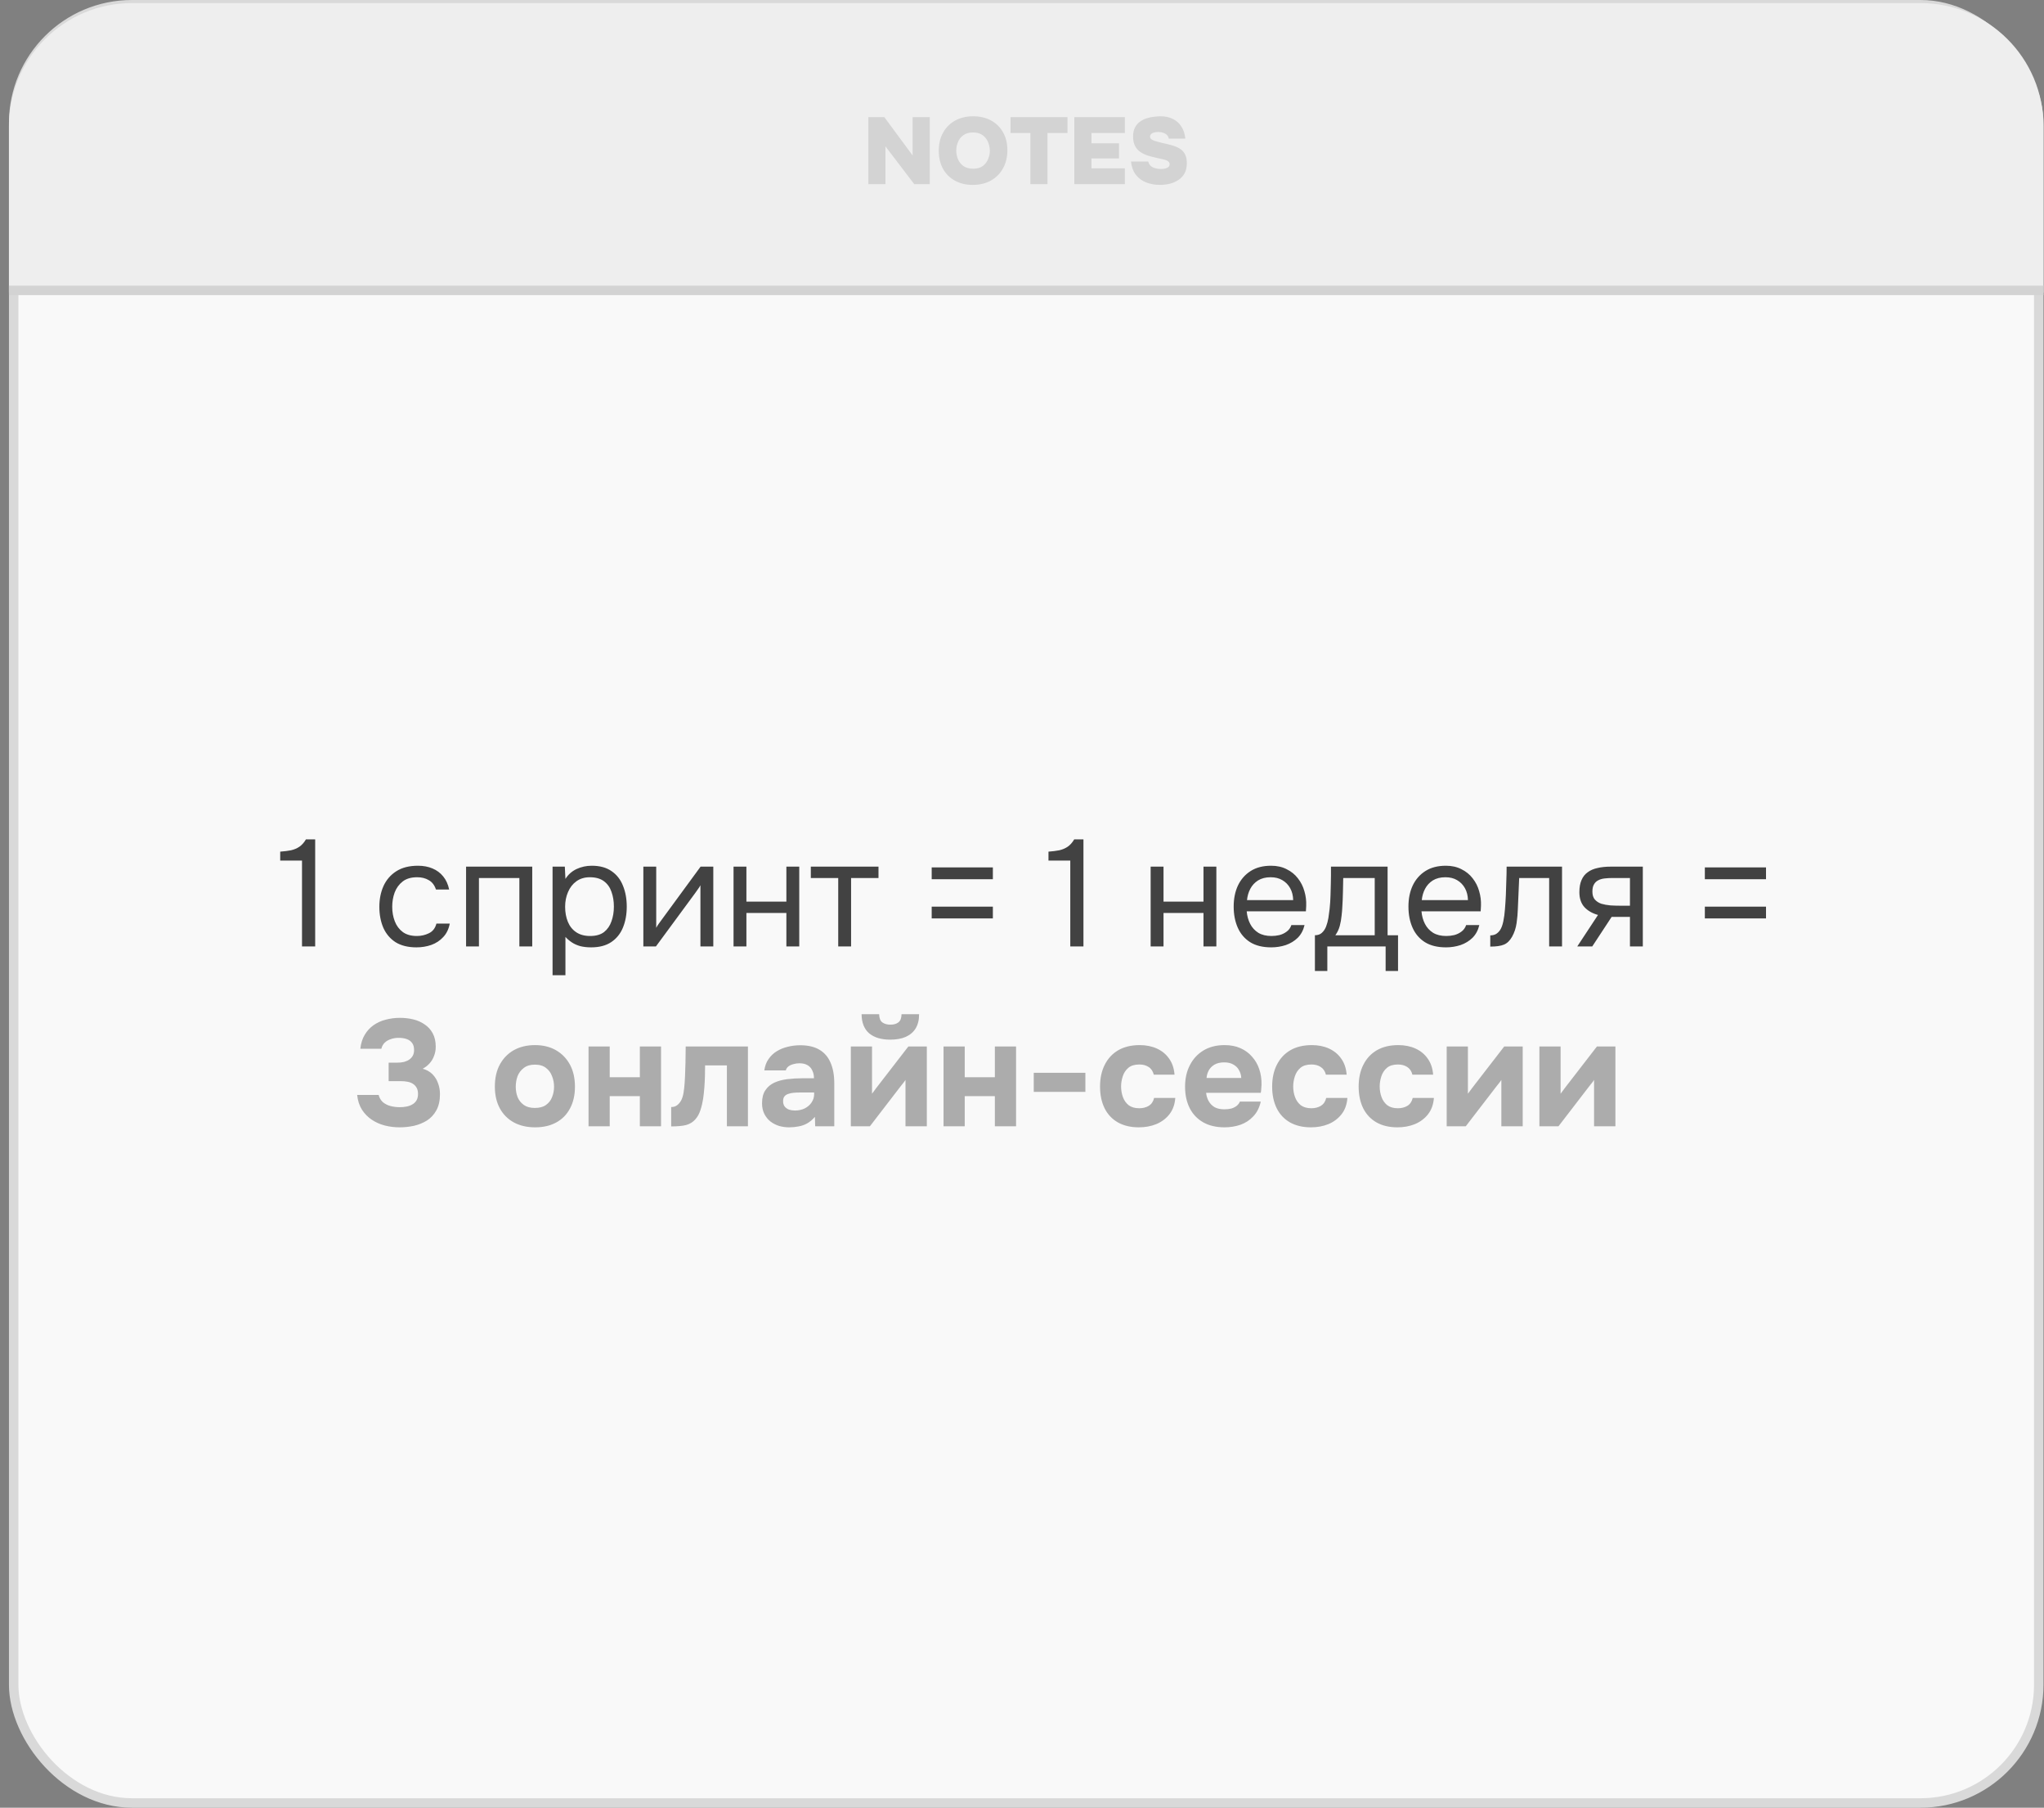
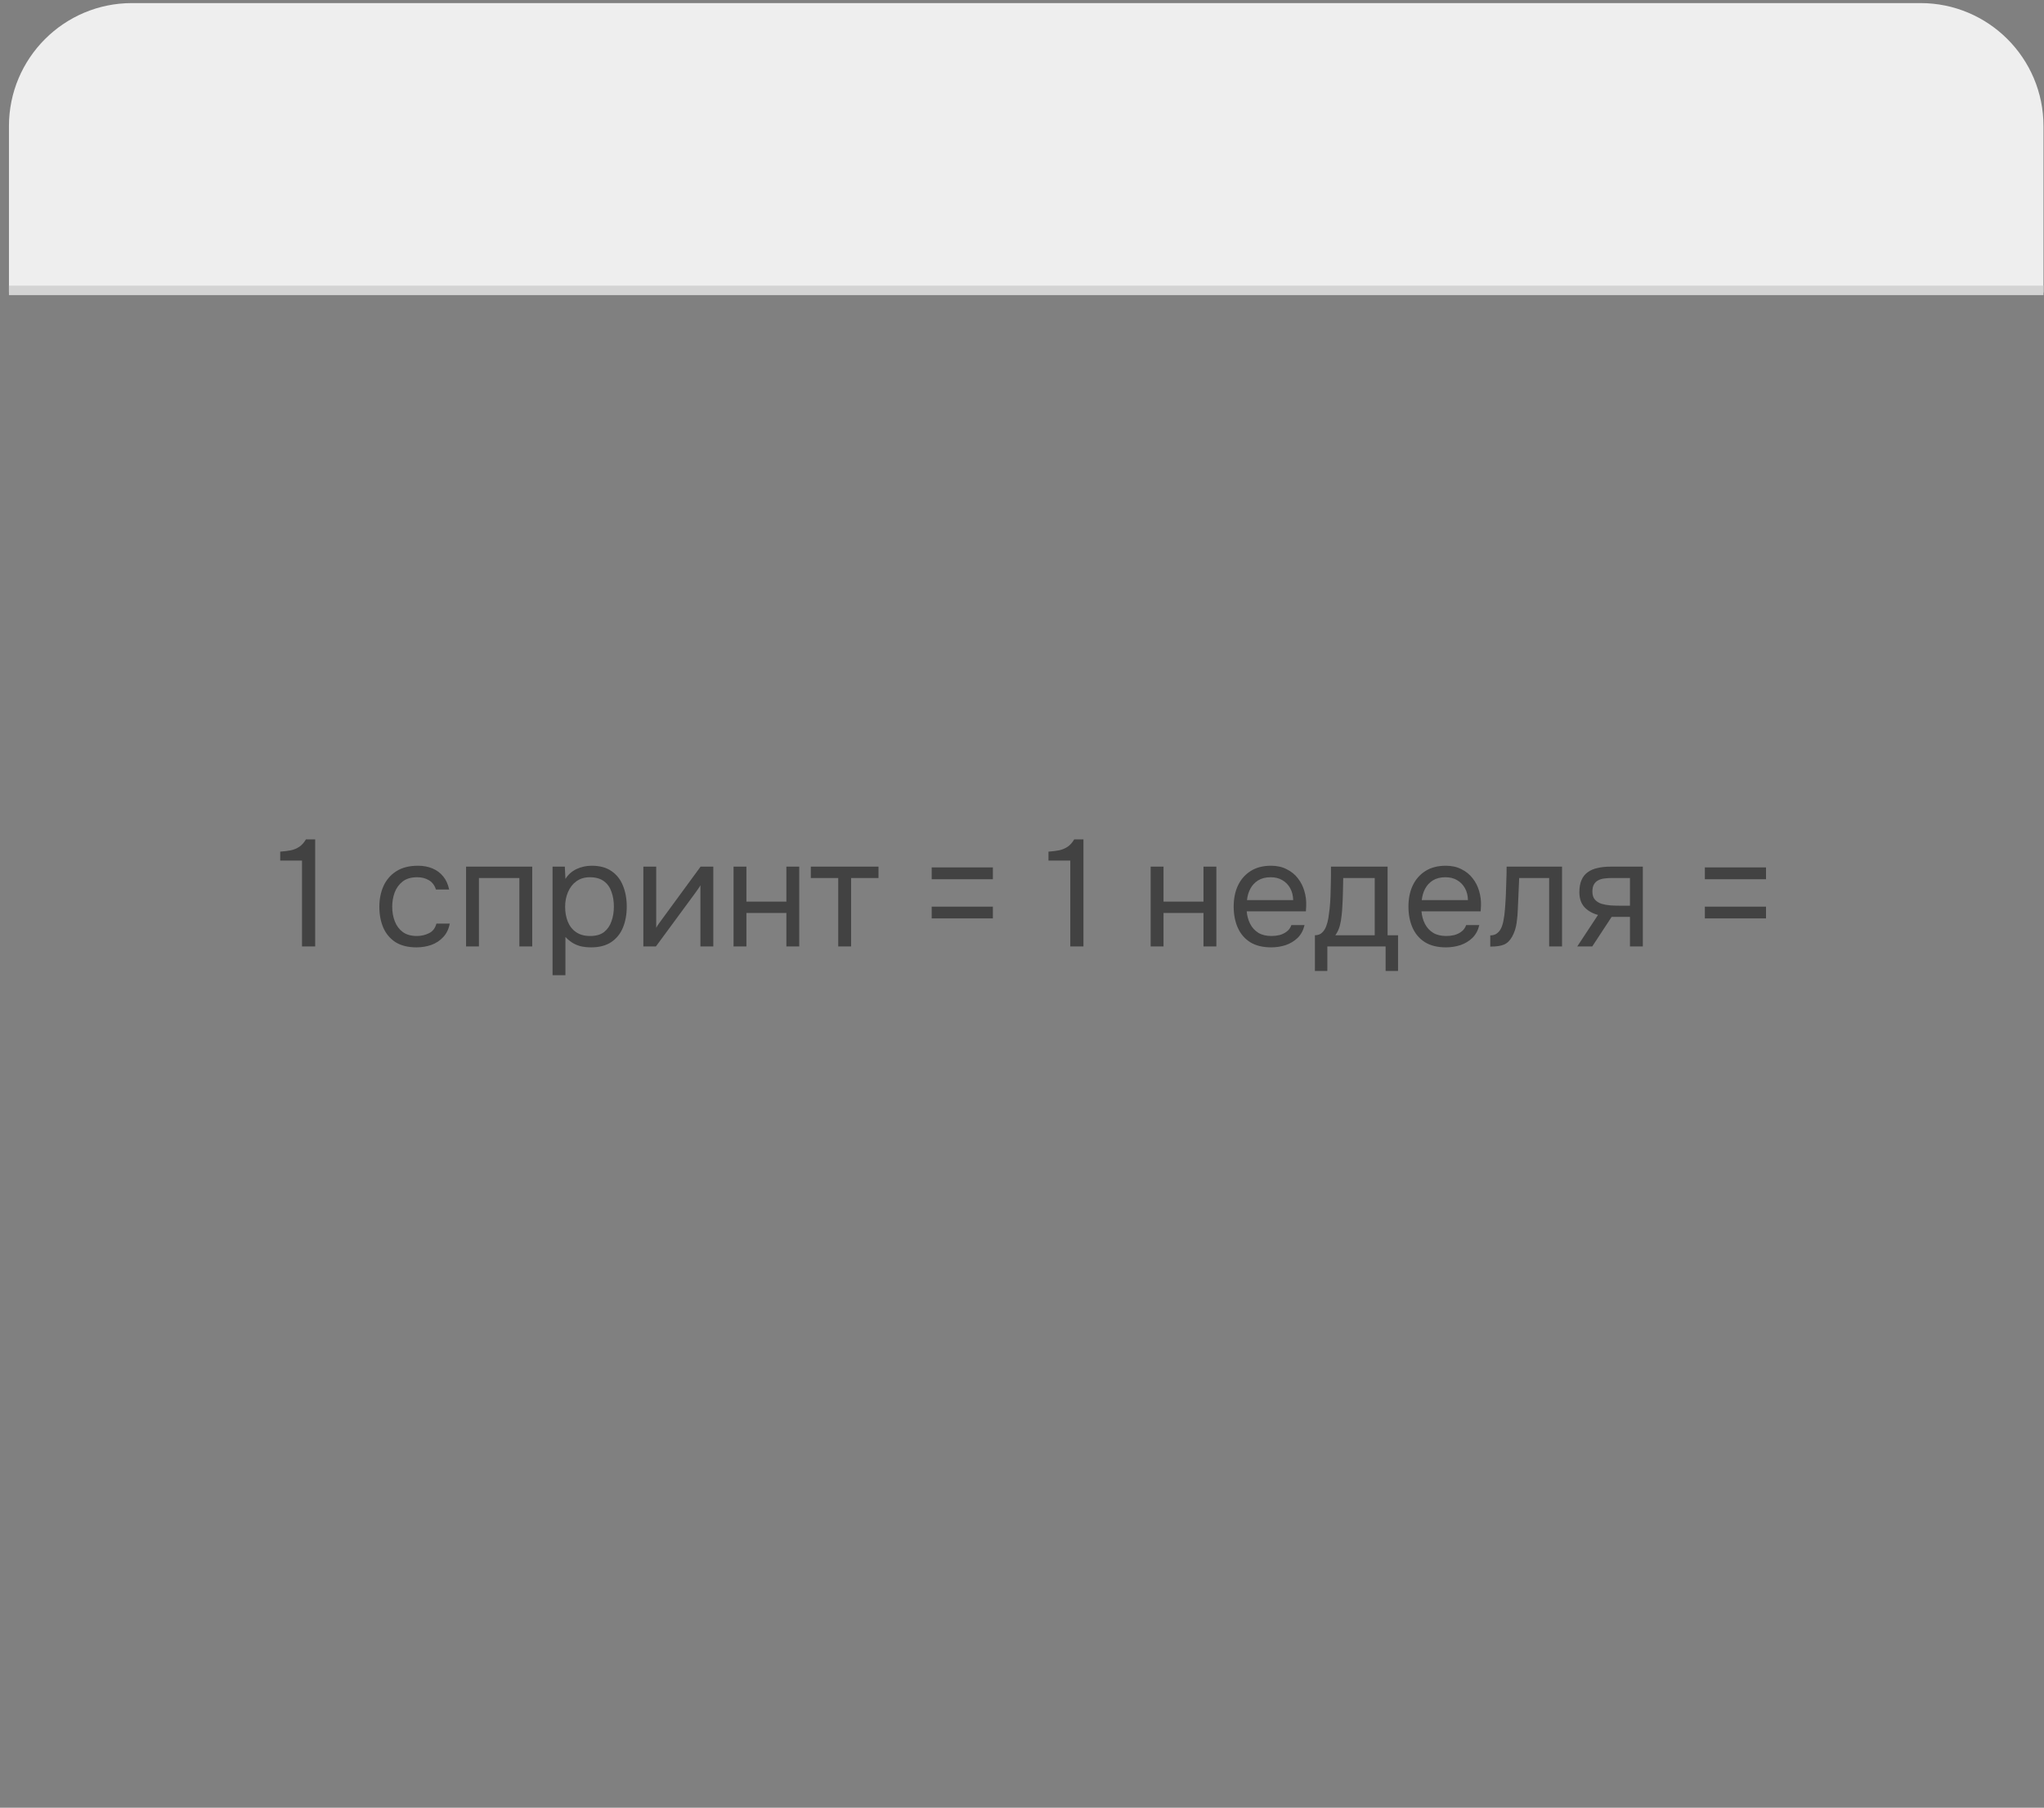
<svg xmlns="http://www.w3.org/2000/svg" width="216" height="191" viewBox="0 0 216 191" fill="none">
  <rect x="0" y="0" width="216" height="191" fill="#808080" stroke="none" />
-   <rect x="1.446" y="0.5" width="214" height="190" rx="12.5" fill="#F9F9F9" stroke="#D9D9D9" />
  <path d="M0.946 13.326C0.946 6.147 6.766 0.326 13.946 0.326H202.946C210.126 0.326 215.946 6.147 215.946 13.326V30.905H0.946V13.326Z" fill="#EEEEEE" />
-   <path d="M91.762 19.456V12.376H93.452L96.442 16.426V12.376H98.252V19.456H96.612L93.572 15.466V19.456H91.762ZM102.794 19.536C102.074 19.536 101.444 19.386 100.904 19.086C100.364 18.786 99.944 18.366 99.644 17.826C99.351 17.279 99.204 16.646 99.204 15.926C99.204 15.186 99.358 14.546 99.664 14.006C99.971 13.459 100.398 13.036 100.944 12.736C101.491 12.436 102.124 12.286 102.844 12.286C103.558 12.286 104.184 12.432 104.724 12.726C105.264 13.019 105.688 13.436 105.994 13.976C106.301 14.509 106.454 15.142 106.454 15.876C106.454 16.596 106.301 17.232 105.994 17.786C105.694 18.332 105.268 18.762 104.714 19.076C104.168 19.382 103.528 19.536 102.794 19.536ZM102.834 17.826C103.261 17.826 103.604 17.729 103.864 17.536C104.124 17.336 104.311 17.089 104.424 16.796C104.544 16.502 104.604 16.212 104.604 15.926C104.604 15.712 104.571 15.496 104.504 15.276C104.444 15.049 104.344 14.839 104.204 14.646C104.071 14.452 103.891 14.296 103.664 14.176C103.438 14.056 103.158 13.996 102.824 13.996C102.404 13.996 102.064 14.092 101.804 14.286C101.544 14.472 101.354 14.712 101.234 15.006C101.114 15.299 101.054 15.602 101.054 15.916C101.054 16.229 101.114 16.532 101.234 16.826C101.361 17.119 101.554 17.359 101.814 17.546C102.081 17.732 102.421 17.826 102.834 17.826ZM108.887 19.456V14.056H106.787V12.376H112.807V14.056H110.697V19.456H108.887ZM113.53 19.456V12.376H118.87V14.056H115.34V15.136H118.25V16.736H115.34V17.786H118.87V19.456H113.53ZM122.569 19.536C122.049 19.536 121.566 19.449 121.119 19.276C120.679 19.102 120.316 18.832 120.029 18.466C119.749 18.099 119.579 17.632 119.519 17.066H121.339C121.386 17.252 121.472 17.406 121.599 17.526C121.726 17.639 121.882 17.722 122.069 17.776C122.262 17.829 122.469 17.856 122.689 17.856C122.822 17.856 122.959 17.842 123.099 17.816C123.239 17.789 123.356 17.739 123.449 17.666C123.549 17.592 123.599 17.486 123.599 17.346C123.599 17.246 123.569 17.166 123.509 17.106C123.456 17.039 123.376 16.986 123.269 16.946C123.169 16.899 123.042 16.859 122.889 16.826C122.829 16.812 122.766 16.799 122.699 16.786C122.639 16.772 122.579 16.759 122.519 16.746C122.459 16.732 122.396 16.719 122.329 16.706C121.989 16.632 121.662 16.549 121.349 16.456C121.036 16.356 120.759 16.226 120.519 16.066C120.279 15.906 120.089 15.692 119.949 15.426C119.809 15.159 119.739 14.822 119.739 14.416C119.739 14.042 119.806 13.729 119.939 13.476C120.072 13.216 120.249 13.009 120.469 12.856C120.689 12.696 120.929 12.576 121.189 12.496C121.449 12.416 121.706 12.362 121.959 12.336C122.212 12.302 122.439 12.286 122.639 12.286C123.132 12.286 123.566 12.379 123.939 12.566C124.312 12.746 124.612 13.012 124.839 13.366C125.072 13.719 125.212 14.146 125.259 14.646H123.509C123.489 14.499 123.429 14.376 123.329 14.276C123.229 14.169 123.099 14.089 122.939 14.036C122.786 13.976 122.606 13.946 122.399 13.946C122.279 13.946 122.166 13.956 122.059 13.976C121.952 13.996 121.859 14.026 121.779 14.066C121.706 14.106 121.646 14.156 121.599 14.216C121.552 14.276 121.529 14.346 121.529 14.426C121.529 14.532 121.569 14.622 121.649 14.696C121.736 14.769 121.859 14.832 122.019 14.886C122.186 14.939 122.389 14.996 122.629 15.056C122.742 15.082 122.852 15.109 122.959 15.136C123.066 15.156 123.172 15.179 123.279 15.206C123.572 15.272 123.846 15.349 124.099 15.436C124.359 15.522 124.586 15.636 124.779 15.776C124.979 15.916 125.136 16.106 125.249 16.346C125.362 16.579 125.419 16.879 125.419 17.246C125.419 17.666 125.339 18.022 125.179 18.316C125.019 18.602 124.802 18.836 124.529 19.016C124.256 19.196 123.949 19.329 123.609 19.416C123.269 19.496 122.922 19.536 122.569 19.536Z" fill="#D3D3D3" />
  <line x1="0.946" y1="30.681" x2="215.946" y2="30.681" stroke="#D3D3D3" />
-   <path d="M42.238 119.112C41.694 119.112 41.172 119.048 40.67 118.92C40.169 118.792 39.71 118.589 39.294 118.312C38.878 118.035 38.532 117.683 38.254 117.256C37.977 116.819 37.806 116.296 37.742 115.688H40.014C40.089 115.987 40.233 116.237 40.446 116.44C40.67 116.632 40.937 116.771 41.246 116.856C41.566 116.941 41.902 116.984 42.254 116.984C42.489 116.984 42.718 116.963 42.942 116.92C43.177 116.877 43.385 116.803 43.566 116.696C43.758 116.589 43.908 116.445 44.014 116.264C44.121 116.083 44.174 115.853 44.174 115.576C44.174 115.32 44.126 115.107 44.03 114.936C43.934 114.765 43.806 114.627 43.646 114.52C43.486 114.413 43.294 114.339 43.07 114.296C42.857 114.253 42.628 114.232 42.382 114.232H41.07V112.28H41.95C42.228 112.28 42.478 112.253 42.702 112.2C42.926 112.136 43.113 112.051 43.262 111.944C43.422 111.827 43.545 111.688 43.63 111.528C43.716 111.357 43.758 111.165 43.758 110.952C43.758 110.632 43.689 110.381 43.55 110.2C43.412 110.008 43.22 109.869 42.974 109.784C42.729 109.699 42.446 109.656 42.126 109.656C41.828 109.656 41.545 109.704 41.278 109.8C41.022 109.885 40.809 110.013 40.638 110.184C40.468 110.355 40.356 110.563 40.302 110.808H38.078C38.142 110.232 38.297 109.741 38.542 109.336C38.788 108.92 39.102 108.579 39.486 108.312C39.87 108.045 40.297 107.853 40.766 107.736C41.246 107.608 41.742 107.544 42.254 107.544C42.745 107.544 43.214 107.597 43.662 107.704C44.11 107.811 44.51 107.987 44.862 108.232C45.225 108.467 45.513 108.781 45.726 109.176C45.94 109.571 46.046 110.045 46.046 110.6C46.046 110.941 45.988 111.261 45.87 111.56C45.764 111.859 45.604 112.125 45.39 112.36C45.188 112.584 44.948 112.771 44.67 112.92C45.086 113.037 45.428 113.229 45.694 113.496C45.961 113.763 46.158 114.077 46.286 114.44C46.425 114.803 46.494 115.192 46.494 115.608C46.494 116.291 46.366 116.861 46.11 117.32C45.865 117.768 45.534 118.125 45.118 118.392C44.702 118.648 44.244 118.835 43.742 118.952C43.241 119.059 42.74 119.112 42.238 119.112ZM56.55 119.112C55.697 119.112 54.95 118.941 54.31 118.6C53.67 118.248 53.174 117.752 52.822 117.112C52.47 116.461 52.294 115.693 52.294 114.808C52.294 113.901 52.47 113.123 52.822 112.472C53.185 111.811 53.681 111.304 54.31 110.952C54.95 110.6 55.692 110.424 56.534 110.424C57.388 110.424 58.129 110.605 58.758 110.968C59.388 111.331 59.878 111.837 60.23 112.488C60.582 113.139 60.758 113.917 60.758 114.824C60.758 115.709 60.582 116.477 60.23 117.128C59.889 117.768 59.404 118.259 58.774 118.6C58.156 118.941 57.414 119.112 56.55 119.112ZM56.518 117.064C57.02 117.064 57.414 116.957 57.702 116.744C58.001 116.531 58.214 116.253 58.342 115.912C58.481 115.571 58.55 115.208 58.55 114.824C58.55 114.44 58.481 114.072 58.342 113.72C58.214 113.357 58.001 113.064 57.702 112.84C57.414 112.605 57.02 112.488 56.518 112.488C56.038 112.488 55.649 112.605 55.35 112.84C55.052 113.064 54.833 113.352 54.694 113.704C54.566 114.056 54.502 114.429 54.502 114.824C54.502 115.208 54.566 115.571 54.694 115.912C54.833 116.253 55.052 116.531 55.35 116.744C55.649 116.957 56.038 117.064 56.518 117.064ZM62.193 119V110.568H64.433V113.816H67.617V110.568H69.856V119H67.617V115.816H64.433V119H62.193ZM70.926 119.016V116.968C71.172 116.968 71.374 116.909 71.534 116.792C71.705 116.664 71.849 116.499 71.966 116.296C72.094 116.061 72.185 115.773 72.238 115.432C72.292 115.091 72.329 114.755 72.35 114.424C72.382 113.965 72.404 113.491 72.414 113C72.436 112.509 72.446 112.051 72.446 111.624C72.457 111.197 72.462 110.845 72.462 110.568H79.038V119H76.814V112.568H74.51C74.51 112.909 74.505 113.288 74.494 113.704C74.484 114.109 74.462 114.52 74.43 114.936C74.398 115.341 74.356 115.731 74.302 116.104C74.238 116.52 74.142 116.92 74.014 117.304C73.897 117.677 73.716 118.003 73.47 118.28C73.214 118.568 72.889 118.765 72.494 118.872C72.1 118.968 71.577 119.016 70.926 119.016ZM83.394 119.112C83.031 119.112 82.679 119.064 82.338 118.968C81.996 118.861 81.687 118.701 81.409 118.488C81.143 118.275 80.93 118.008 80.769 117.688C80.609 117.368 80.529 116.995 80.529 116.568C80.529 115.992 80.647 115.533 80.882 115.192C81.116 114.84 81.431 114.573 81.826 114.392C82.22 114.211 82.674 114.088 83.186 114.024C83.708 113.96 84.247 113.928 84.802 113.928H86.017C86.017 113.619 85.959 113.347 85.841 113.112C85.735 112.867 85.57 112.68 85.346 112.552C85.121 112.413 84.834 112.344 84.481 112.344C84.257 112.344 84.039 112.376 83.826 112.44C83.623 112.493 83.452 112.573 83.314 112.68C83.175 112.787 83.084 112.925 83.041 113.096H80.769C80.834 112.627 80.983 112.227 81.218 111.896C81.452 111.555 81.746 111.277 82.097 111.064C82.45 110.851 82.834 110.696 83.249 110.6C83.676 110.493 84.114 110.44 84.561 110.44C85.383 110.44 86.055 110.595 86.578 110.904C87.111 111.213 87.505 111.667 87.761 112.264C88.028 112.861 88.162 113.592 88.162 114.456V119H86.145L86.114 118.008C85.868 118.296 85.596 118.525 85.297 118.696C85.01 118.856 84.706 118.963 84.385 119.016C84.066 119.08 83.735 119.112 83.394 119.112ZM84.001 117.336C84.385 117.336 84.732 117.261 85.041 117.112C85.351 116.952 85.591 116.744 85.761 116.488C85.943 116.221 86.034 115.928 86.034 115.608V115.432H84.498C84.263 115.432 84.039 115.443 83.826 115.464C83.623 115.485 83.436 115.528 83.266 115.592C83.106 115.645 82.978 115.736 82.882 115.864C82.796 115.981 82.754 116.141 82.754 116.344C82.754 116.568 82.807 116.755 82.913 116.904C83.031 117.053 83.186 117.165 83.377 117.24C83.57 117.304 83.778 117.336 84.001 117.336ZM89.911 119V110.568H92.151V115.56C92.226 115.453 92.306 115.347 92.391 115.24C92.477 115.123 92.551 115.021 92.615 114.936L95.991 110.568H97.943V119H95.687V114.104C95.613 114.221 95.527 114.339 95.431 114.456C95.346 114.563 95.261 114.669 95.175 114.776L91.927 119H89.911ZM94.071 109.848C93.133 109.848 92.397 109.629 91.863 109.192C91.33 108.744 91.058 108.067 91.047 107.16H92.903C92.914 107.576 93.026 107.864 93.239 108.024C93.463 108.184 93.746 108.264 94.087 108.264C94.45 108.264 94.733 108.184 94.935 108.024C95.149 107.864 95.261 107.576 95.271 107.16H97.127C97.127 107.757 97.005 108.259 96.759 108.664C96.514 109.059 96.162 109.357 95.703 109.56C95.255 109.752 94.711 109.848 94.071 109.848ZM99.708 119V110.568H101.948V113.816H105.132V110.568H107.372V119H105.132V115.816H101.948V119H99.708ZM109.242 115.368V113.352H114.698V115.368H109.242ZM120.343 119.112C119.479 119.112 118.738 118.936 118.119 118.584C117.511 118.232 117.047 117.736 116.727 117.096C116.407 116.445 116.247 115.683 116.247 114.808C116.247 113.923 116.413 113.155 116.743 112.504C117.074 111.843 117.549 111.331 118.167 110.968C118.797 110.605 119.554 110.424 120.439 110.424C121.122 110.424 121.73 110.547 122.263 110.792C122.797 111.037 123.223 111.389 123.543 111.848C123.874 112.307 124.066 112.872 124.119 113.544H121.927C121.831 113.171 121.645 112.899 121.367 112.728C121.101 112.557 120.781 112.472 120.407 112.472C119.906 112.472 119.517 112.589 119.239 112.824C118.962 113.059 118.765 113.357 118.647 113.72C118.53 114.083 118.471 114.44 118.471 114.792C118.471 115.187 118.535 115.56 118.663 115.912C118.791 116.264 118.994 116.552 119.271 116.776C119.559 116.989 119.933 117.096 120.391 117.096C120.775 117.096 121.111 117.011 121.399 116.84C121.687 116.659 121.874 116.381 121.959 116.008H124.199C124.146 116.701 123.938 117.277 123.575 117.736C123.213 118.195 122.749 118.541 122.183 118.776C121.629 119 121.015 119.112 120.343 119.112ZM129.408 119.112C128.523 119.112 127.771 118.936 127.152 118.584C126.533 118.232 126.059 117.736 125.728 117.096C125.397 116.445 125.232 115.688 125.232 114.824C125.232 113.949 125.403 113.187 125.744 112.536C126.085 111.875 126.565 111.357 127.184 110.984C127.813 110.611 128.555 110.424 129.408 110.424C130.037 110.424 130.592 110.531 131.072 110.744C131.563 110.957 131.973 111.256 132.304 111.64C132.645 112.013 132.901 112.456 133.072 112.968C133.243 113.469 133.323 114.019 133.312 114.616C133.301 114.765 133.291 114.909 133.28 115.048C133.28 115.187 133.264 115.325 133.232 115.464H127.456C127.488 115.784 127.579 116.077 127.728 116.344C127.877 116.611 128.085 116.824 128.352 116.984C128.629 117.133 128.971 117.208 129.376 117.208C129.643 117.208 129.888 117.181 130.112 117.128C130.336 117.064 130.528 116.968 130.688 116.84C130.848 116.712 130.96 116.563 131.024 116.392H133.232C133.093 117.021 132.832 117.539 132.448 117.944C132.075 118.349 131.621 118.648 131.088 118.84C130.555 119.021 129.995 119.112 129.408 119.112ZM127.504 113.896H131.168C131.157 113.608 131.083 113.341 130.944 113.096C130.816 112.84 130.619 112.637 130.352 112.488C130.096 112.328 129.765 112.248 129.36 112.248C128.955 112.248 128.613 112.328 128.336 112.488C128.069 112.648 127.867 112.856 127.728 113.112C127.6 113.357 127.525 113.619 127.504 113.896ZM138.531 119.112C137.667 119.112 136.926 118.936 136.307 118.584C135.699 118.232 135.235 117.736 134.915 117.096C134.595 116.445 134.435 115.683 134.435 114.808C134.435 113.923 134.6 113.155 134.931 112.504C135.262 111.843 135.736 111.331 136.355 110.968C136.984 110.605 137.742 110.424 138.627 110.424C139.31 110.424 139.918 110.547 140.451 110.792C140.984 111.037 141.411 111.389 141.731 111.848C142.062 112.307 142.254 112.872 142.307 113.544H140.115C140.019 113.171 139.832 112.899 139.555 112.728C139.288 112.557 138.968 112.472 138.595 112.472C138.094 112.472 137.704 112.589 137.427 112.824C137.15 113.059 136.952 113.357 136.835 113.72C136.718 114.083 136.659 114.44 136.659 114.792C136.659 115.187 136.723 115.56 136.851 115.912C136.979 116.264 137.182 116.552 137.459 116.776C137.747 116.989 138.12 117.096 138.579 117.096C138.963 117.096 139.299 117.011 139.587 116.84C139.875 116.659 140.062 116.381 140.147 116.008H142.387C142.334 116.701 142.126 117.277 141.763 117.736C141.4 118.195 140.936 118.541 140.371 118.776C139.816 119 139.203 119.112 138.531 119.112ZM147.672 119.112C146.808 119.112 146.066 118.936 145.448 118.584C144.84 118.232 144.376 117.736 144.056 117.096C143.736 116.445 143.576 115.683 143.576 114.808C143.576 113.923 143.741 113.155 144.072 112.504C144.402 111.843 144.877 111.331 145.496 110.968C146.125 110.605 146.882 110.424 147.768 110.424C148.45 110.424 149.058 110.547 149.592 110.792C150.125 111.037 150.552 111.389 150.872 111.848C151.202 112.307 151.394 112.872 151.448 113.544H149.256C149.16 113.171 148.973 112.899 148.696 112.728C148.429 112.557 148.109 112.472 147.736 112.472C147.234 112.472 146.845 112.589 146.568 112.824C146.29 113.059 146.093 113.357 145.976 113.72C145.858 114.083 145.8 114.44 145.8 114.792C145.8 115.187 145.864 115.56 145.992 115.912C146.12 116.264 146.322 116.552 146.6 116.776C146.888 116.989 147.261 117.096 147.72 117.096C148.104 117.096 148.44 117.011 148.728 116.84C149.016 116.659 149.202 116.381 149.288 116.008H151.528C151.474 116.701 151.266 117.277 150.904 117.736C150.541 118.195 150.077 118.541 149.512 118.776C148.957 119 148.344 119.112 147.672 119.112ZM152.88 119V110.568H155.12V115.56C155.195 115.453 155.275 115.347 155.36 115.24C155.445 115.123 155.52 115.021 155.584 114.936L158.96 110.568H160.912V119H158.656V114.104C158.581 114.221 158.496 114.339 158.4 114.456C158.315 114.563 158.229 114.669 158.144 114.776L154.896 119H152.88ZM162.677 119V110.568H164.917V115.56C164.992 115.453 165.072 115.347 165.157 115.24C165.242 115.123 165.317 115.021 165.381 114.936L168.757 110.568H170.709V119H168.453V114.104C168.378 114.221 168.293 114.339 168.197 114.456C168.112 114.563 168.026 114.669 167.941 114.776L164.693 119H162.677Z" fill="#ACACAC" />
  <path d="M31.915 100V90.928H29.611V89.984C30.038 89.952 30.416 89.904 30.747 89.84C31.078 89.765 31.371 89.643 31.627 89.472C31.894 89.291 32.128 89.029 32.331 88.688H33.307V100H31.915ZM44.008 100.096C43.123 100.096 42.387 99.915 41.8 99.552C41.224 99.179 40.792 98.667 40.504 98.016C40.227 97.365 40.088 96.629 40.088 95.808C40.088 95.008 40.232 94.283 40.52 93.632C40.819 92.971 41.267 92.448 41.864 92.064C42.472 91.669 43.24 91.472 44.168 91.472C44.744 91.472 45.256 91.568 45.704 91.76C46.163 91.952 46.541 92.235 46.84 92.608C47.139 92.971 47.347 93.429 47.464 93.984H46.072C45.912 93.515 45.656 93.184 45.304 92.992C44.963 92.789 44.557 92.688 44.088 92.688C43.448 92.688 42.936 92.837 42.552 93.136C42.168 93.435 41.885 93.824 41.704 94.304C41.533 94.773 41.448 95.275 41.448 95.808C41.448 96.363 41.539 96.875 41.72 97.344C41.901 97.813 42.184 98.192 42.568 98.48C42.952 98.757 43.448 98.896 44.056 98.896C44.504 98.896 44.925 98.8 45.32 98.608C45.725 98.416 45.992 98.075 46.12 97.584H47.528C47.421 98.16 47.192 98.635 46.84 99.008C46.499 99.381 46.077 99.659 45.576 99.84C45.085 100.011 44.563 100.096 44.008 100.096ZM49.252 100V91.568H56.244V100H54.884V92.768H50.612V100H49.252ZM58.392 103.04V91.568H59.688L59.752 92.864C60.04 92.405 60.43 92.059 60.92 91.824C61.422 91.589 61.96 91.472 62.536 91.472C63.39 91.472 64.088 91.664 64.632 92.048C65.176 92.421 65.576 92.933 65.832 93.584C66.099 94.235 66.232 94.971 66.232 95.792C66.232 96.613 66.099 97.349 65.832 98C65.566 98.651 65.155 99.163 64.6 99.536C64.046 99.909 63.336 100.096 62.472 100.096C62.046 100.096 61.662 100.053 61.32 99.968C60.979 99.872 60.68 99.739 60.424 99.568C60.168 99.397 59.944 99.205 59.752 98.992V103.04H58.392ZM62.36 98.896C62.979 98.896 63.47 98.757 63.832 98.48C64.195 98.192 64.456 97.813 64.616 97.344C64.787 96.875 64.872 96.357 64.872 95.792C64.872 95.216 64.787 94.693 64.616 94.224C64.456 93.755 64.19 93.381 63.816 93.104C63.443 92.827 62.947 92.688 62.328 92.688C61.774 92.688 61.299 92.832 60.904 93.12C60.52 93.397 60.227 93.776 60.024 94.256C59.822 94.725 59.72 95.243 59.72 95.808C59.72 96.395 59.816 96.923 60.008 97.392C60.2 97.861 60.494 98.229 60.888 98.496C61.283 98.763 61.774 98.896 62.36 98.896ZM67.986 100V91.568H69.346V98.032C69.421 97.883 69.522 97.723 69.65 97.552C69.778 97.371 69.879 97.232 69.954 97.136L74.034 91.568H75.378V100H74.018V93.536C73.933 93.696 73.837 93.845 73.73 93.984C73.634 94.123 73.543 94.251 73.458 94.368L69.314 100H67.986ZM77.517 100V91.568H78.877V95.264H83.101V91.568H84.461V100H83.101V96.464H78.877V100H77.517ZM88.579 100V92.768H85.683V91.568H92.835V92.768H89.939V100H88.579ZM98.457 92.896V91.648H104.921V92.896H98.457ZM98.457 97.04V95.792H104.921V97.04H98.457ZM113.102 100V90.928H110.798V89.984C111.225 89.952 111.604 89.904 111.934 89.84C112.265 89.765 112.558 89.643 112.814 89.472C113.081 89.291 113.316 89.029 113.518 88.688H114.494V100H113.102ZM121.595 100V91.568H122.955V95.264H127.179V91.568H128.539V100H127.179V96.464H122.955V100H121.595ZM134.337 100.096C133.441 100.096 132.7 99.915 132.113 99.552C131.527 99.179 131.089 98.667 130.801 98.016C130.513 97.365 130.369 96.624 130.369 95.792C130.369 94.949 130.519 94.208 130.817 93.568C131.127 92.917 131.575 92.405 132.161 92.032C132.748 91.659 133.468 91.472 134.321 91.472C134.951 91.472 135.5 91.595 135.969 91.84C136.449 92.075 136.844 92.395 137.153 92.8C137.473 93.205 137.703 93.659 137.841 94.16C137.991 94.661 138.055 95.179 138.033 95.712C138.023 95.808 138.017 95.904 138.017 96C138.017 96.096 138.012 96.192 138.001 96.288H131.745C131.788 96.779 131.911 97.221 132.113 97.616C132.316 98.011 132.604 98.325 132.977 98.56C133.351 98.784 133.815 98.896 134.369 98.896C134.647 98.896 134.924 98.864 135.201 98.8C135.489 98.725 135.745 98.603 135.969 98.432C136.204 98.261 136.369 98.032 136.465 97.744H137.857C137.729 98.288 137.489 98.736 137.137 99.088C136.785 99.429 136.364 99.685 135.873 99.856C135.383 100.016 134.871 100.096 134.337 100.096ZM131.777 95.104H136.657C136.647 94.624 136.54 94.203 136.337 93.84C136.135 93.477 135.857 93.195 135.505 92.992C135.164 92.789 134.753 92.688 134.273 92.688C133.751 92.688 133.308 92.8 132.945 93.024C132.593 93.248 132.321 93.541 132.129 93.904C131.937 94.267 131.82 94.667 131.777 95.104ZM138.954 102.592V98.816C139.263 98.816 139.508 98.731 139.69 98.56C139.882 98.389 140.031 98.165 140.138 97.888C140.244 97.611 140.324 97.312 140.378 96.992C140.431 96.661 140.474 96.347 140.506 96.048C140.559 95.557 140.591 95.072 140.602 94.592C140.623 94.101 140.634 93.712 140.634 93.424C140.644 93.115 140.65 92.805 140.65 92.496C140.65 92.187 140.65 91.877 140.65 91.568H146.634V98.816H147.738V102.592H146.426V100H140.266V102.592H138.954ZM141.114 98.816H145.274V92.768H141.946C141.935 93.216 141.924 93.717 141.914 94.272C141.903 94.827 141.882 95.344 141.85 95.824C141.839 96.101 141.812 96.416 141.77 96.768C141.738 97.12 141.674 97.477 141.578 97.84C141.482 98.192 141.327 98.517 141.114 98.816ZM152.806 100.096C151.91 100.096 151.169 99.915 150.582 99.552C149.995 99.179 149.558 98.667 149.27 98.016C148.982 97.365 148.838 96.624 148.838 95.792C148.838 94.949 148.987 94.208 149.286 93.568C149.595 92.917 150.043 92.405 150.63 92.032C151.217 91.659 151.937 91.472 152.79 91.472C153.419 91.472 153.969 91.595 154.438 91.84C154.918 92.075 155.313 92.395 155.622 92.8C155.942 93.205 156.171 93.659 156.31 94.16C156.459 94.661 156.523 95.179 156.502 95.712C156.491 95.808 156.486 95.904 156.486 96C156.486 96.096 156.481 96.192 156.47 96.288H150.214C150.257 96.779 150.379 97.221 150.582 97.616C150.785 98.011 151.073 98.325 151.446 98.56C151.819 98.784 152.283 98.896 152.838 98.896C153.115 98.896 153.393 98.864 153.67 98.8C153.958 98.725 154.214 98.603 154.438 98.432C154.673 98.261 154.838 98.032 154.934 97.744H156.326C156.198 98.288 155.958 98.736 155.606 99.088C155.254 99.429 154.833 99.685 154.342 99.856C153.851 100.016 153.339 100.096 152.806 100.096ZM150.246 95.104H155.126C155.115 94.624 155.009 94.203 154.806 93.84C154.603 93.477 154.326 93.195 153.974 92.992C153.633 92.789 153.222 92.688 152.742 92.688C152.219 92.688 151.777 92.8 151.414 93.024C151.062 93.248 150.79 93.541 150.598 93.904C150.406 94.267 150.289 94.667 150.246 95.104ZM157.484 100.016V98.832C157.697 98.832 157.889 98.789 158.06 98.704C158.23 98.608 158.38 98.469 158.508 98.288C158.657 98.075 158.774 97.765 158.86 97.36C158.945 96.955 159.004 96.523 159.036 96.064C159.078 95.552 159.11 95.051 159.132 94.56C159.153 94.059 159.169 93.563 159.18 93.072C159.201 92.581 159.212 92.08 159.212 91.568H165.068V100H163.708V92.768H160.54C160.529 93.131 160.513 93.499 160.492 93.872C160.481 94.235 160.465 94.603 160.444 94.976C160.433 95.339 160.417 95.707 160.396 96.08C160.385 96.507 160.342 96.987 160.268 97.52C160.193 98.053 160.033 98.539 159.788 98.976C159.553 99.392 159.265 99.669 158.924 99.808C158.593 99.947 158.113 100.016 157.484 100.016ZM166.677 100L168.869 96.672C168.261 96.501 167.781 96.224 167.429 95.84C167.077 95.445 166.901 94.923 166.901 94.272C166.901 93.76 166.975 93.333 167.125 92.992C167.274 92.64 167.493 92.363 167.781 92.16C168.069 91.947 168.415 91.797 168.821 91.712C169.226 91.616 169.69 91.568 170.213 91.568H173.605V100H172.245V96.88H170.309L168.261 100H166.677ZM171.237 95.696H172.245V92.768H170.437C170.117 92.768 169.823 92.784 169.557 92.816C169.29 92.848 169.061 92.917 168.869 93.024C168.687 93.12 168.543 93.264 168.437 93.456C168.33 93.637 168.277 93.888 168.277 94.208C168.277 94.56 168.362 94.837 168.533 95.04C168.714 95.243 168.943 95.392 169.221 95.488C169.509 95.573 169.829 95.632 170.181 95.664C170.533 95.685 170.885 95.696 171.237 95.696ZM180.16 92.896V91.648H186.624V92.896H180.16ZM180.16 97.04V95.792H186.624V97.04H180.16Z" fill="#424242" />
</svg>